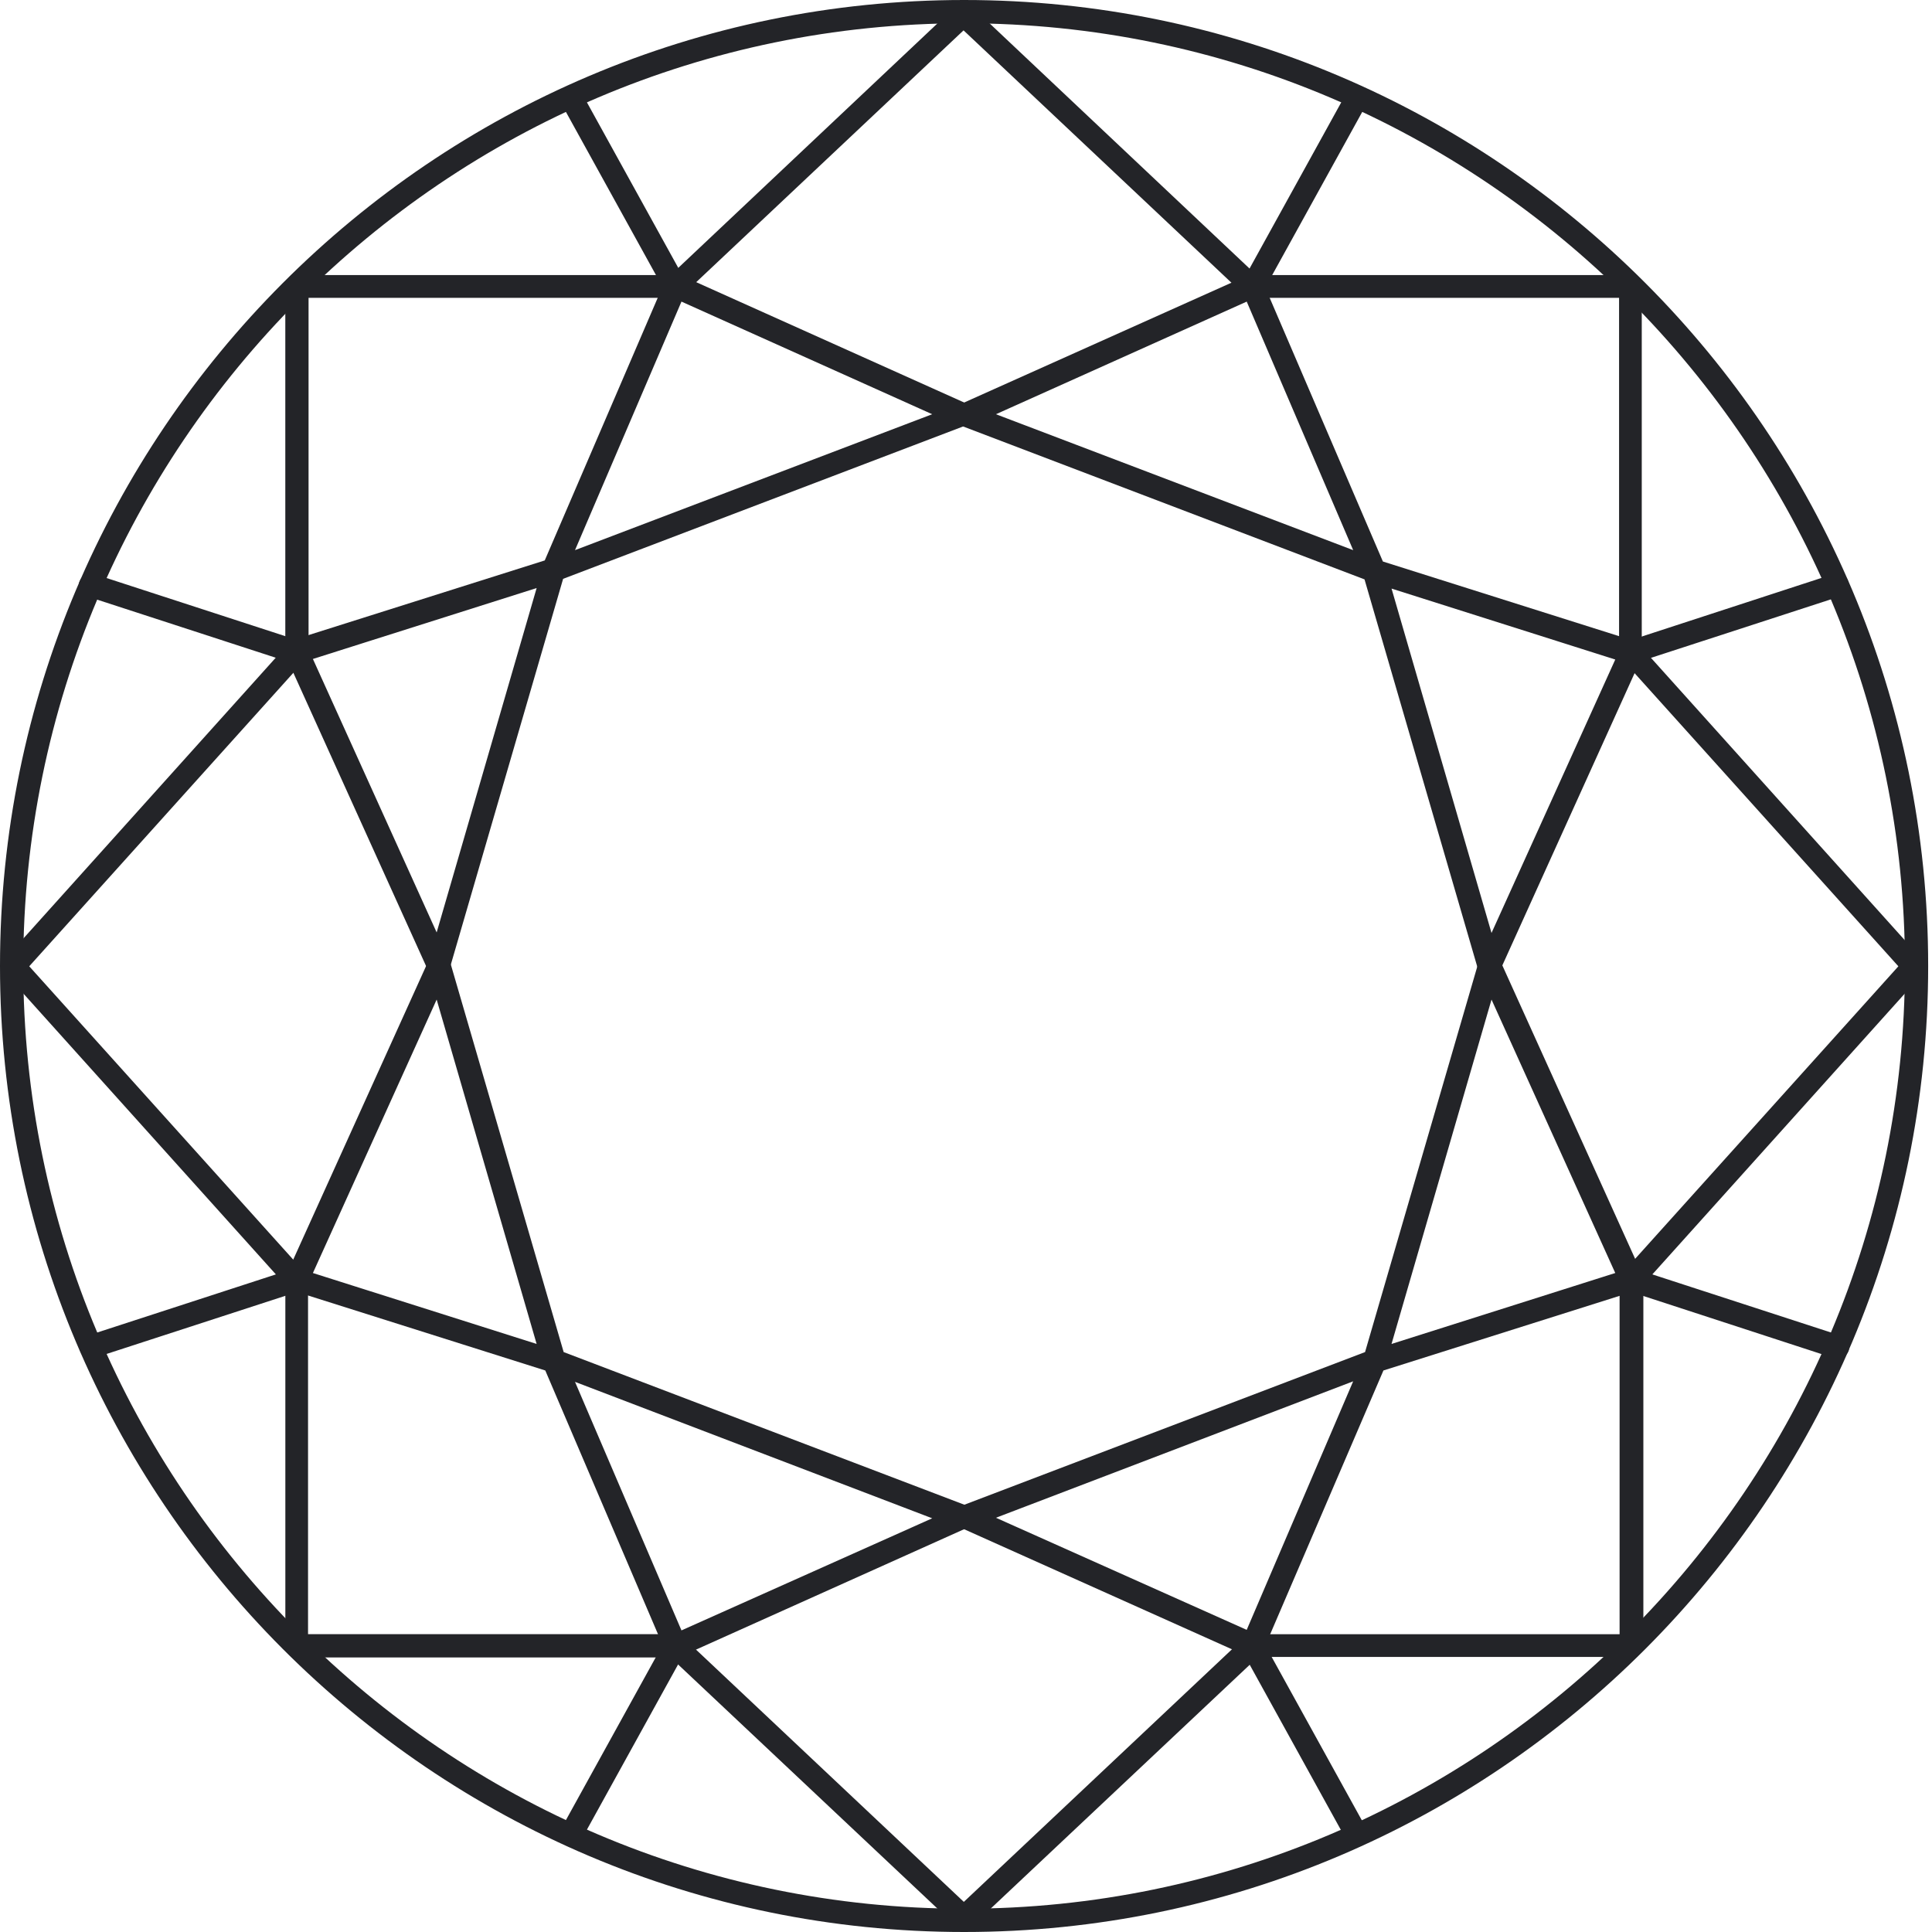
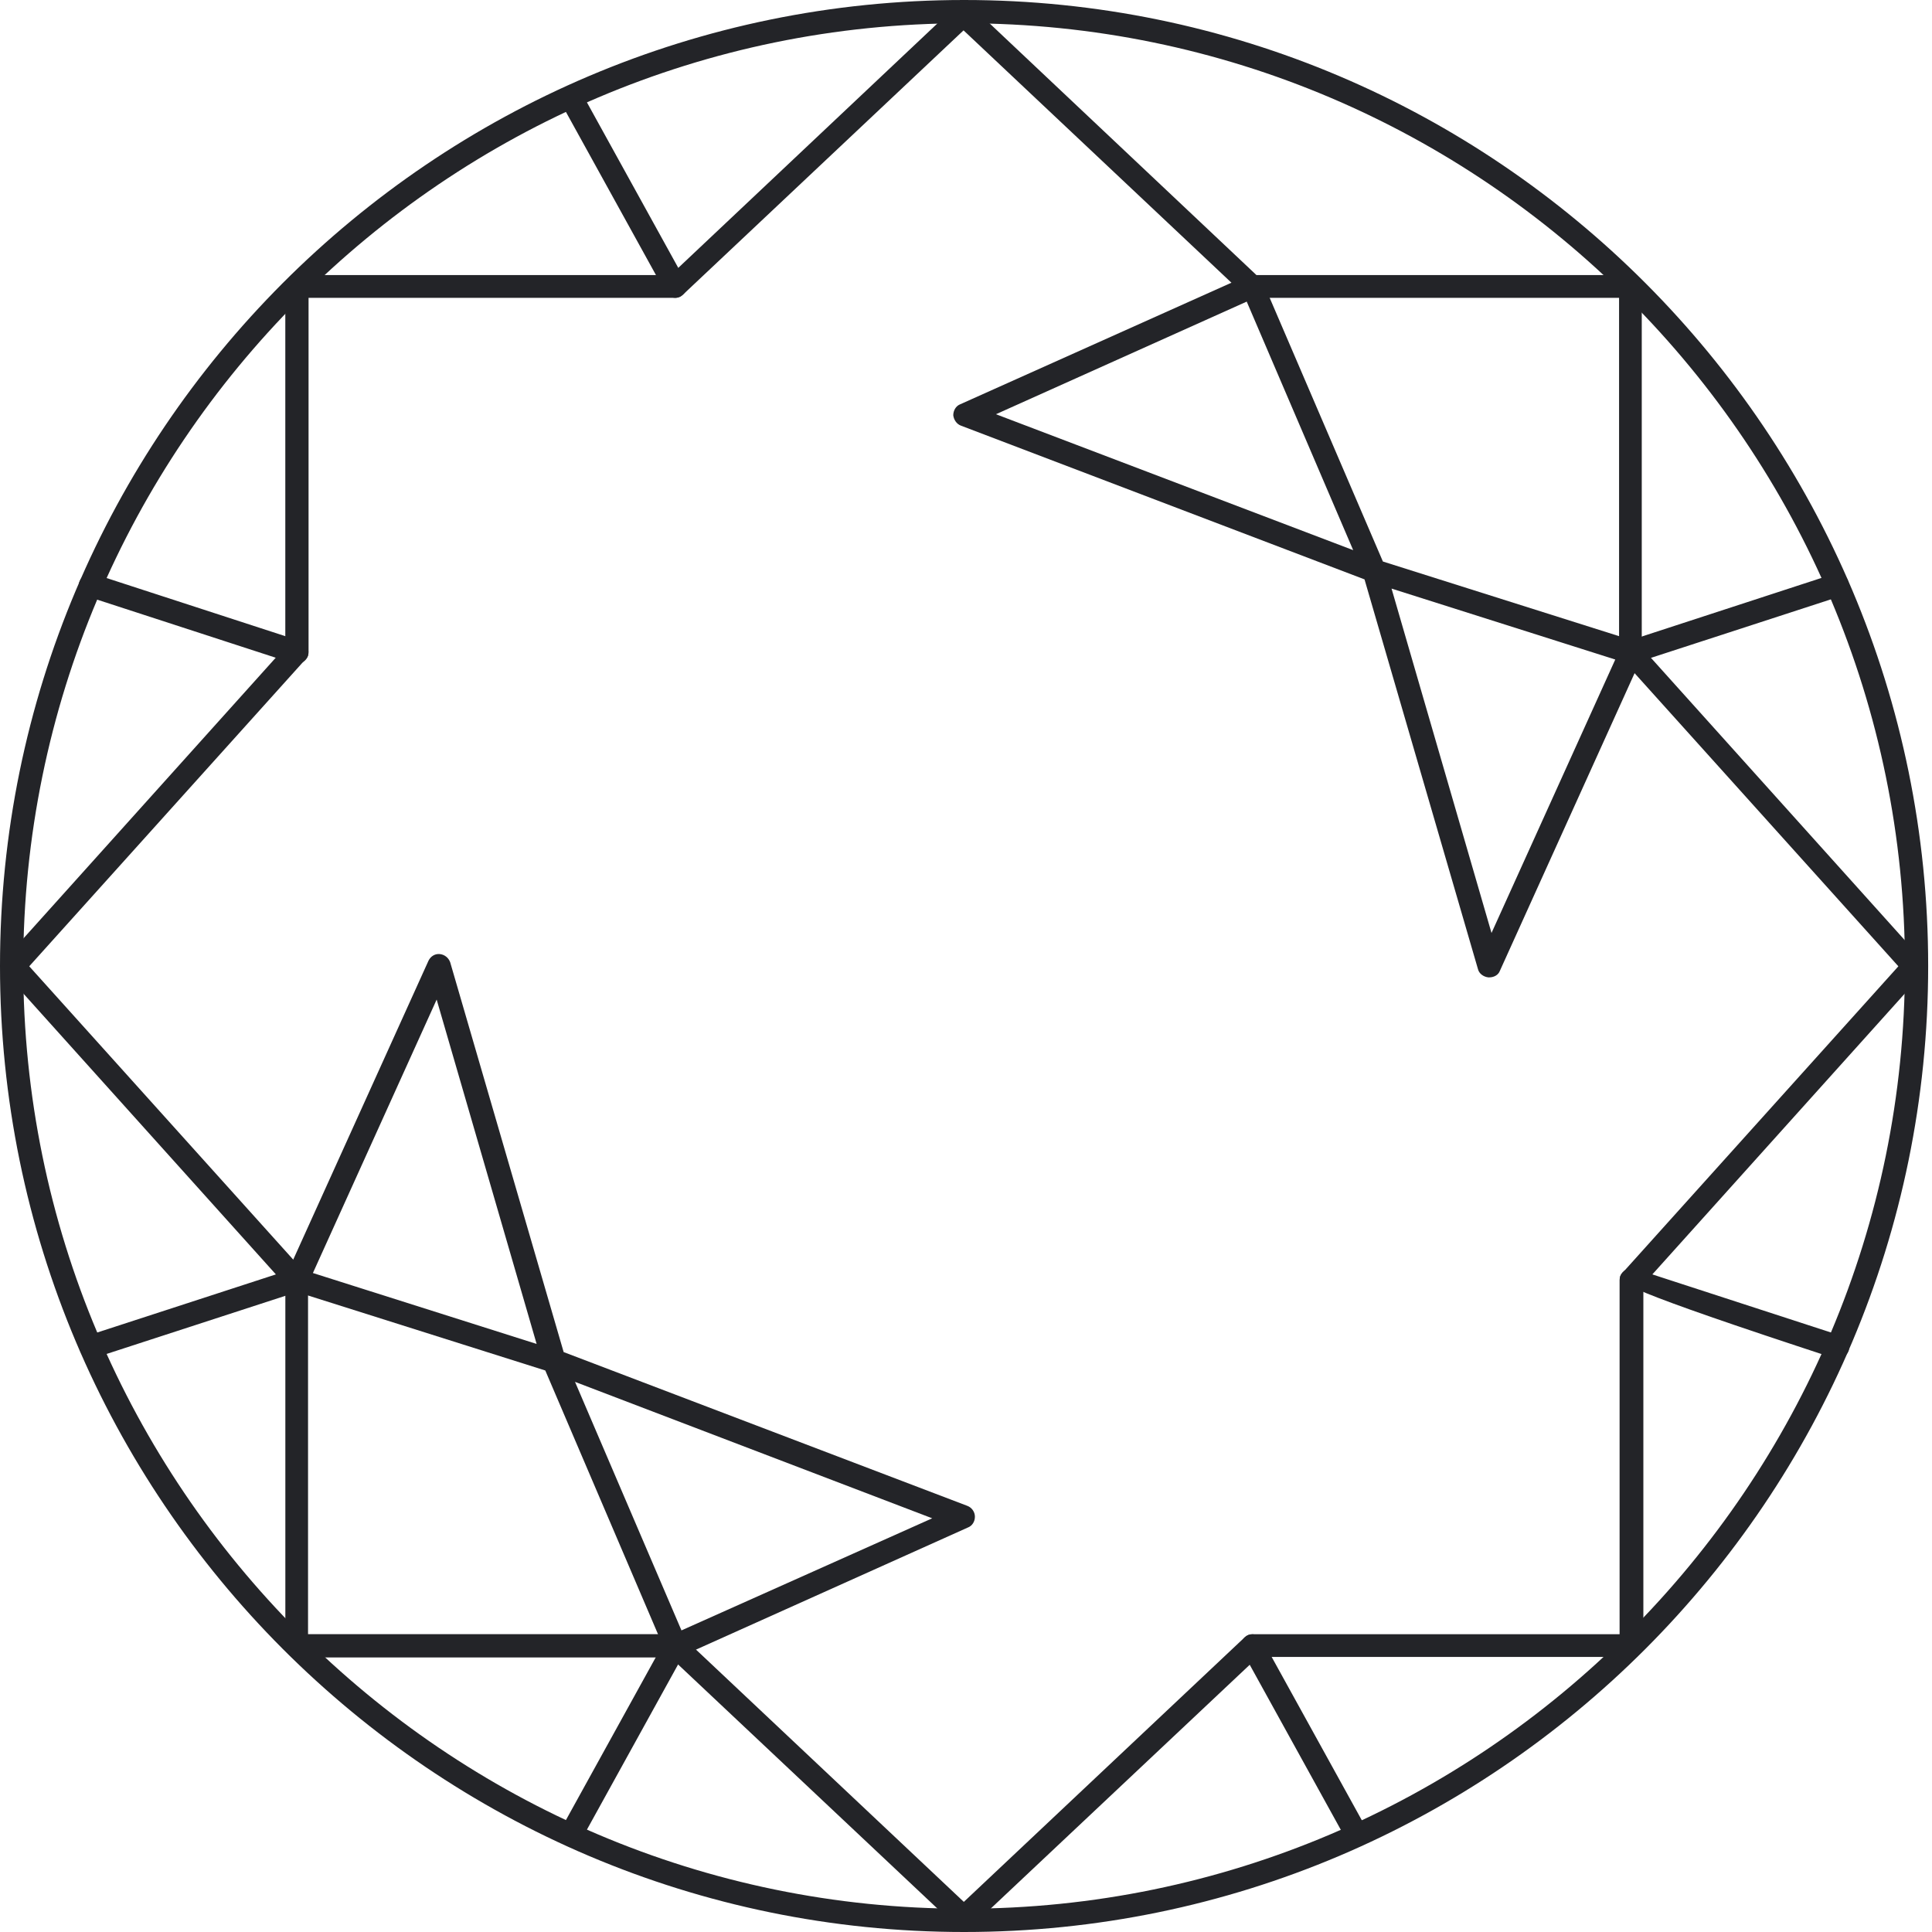
<svg xmlns="http://www.w3.org/2000/svg" width="154" height="154" viewBox="0 0 154 154" fill="none">
  <path d="M76.848 154C34.461 154 0 119.471 0 77C0 34.529 34.461 0 76.848 0C119.234 0 153.695 34.529 153.695 77C153.695 119.471 119.234 154 76.848 154ZM76.848 1.856C35.495 1.856 1.852 35.565 1.852 77C1.852 118.435 35.495 152.144 76.848 152.144C118.201 152.144 151.843 118.435 151.843 77C151.843 35.565 118.201 1.856 76.848 1.856Z" fill="#232428" />
  <path d="M1.118 77.907C0.903 77.907 0.687 77.82 0.515 77.648C0.127 77.302 0.127 76.698 0.472 76.353L22.742 51.578V22.833C22.742 22.315 23.173 21.926 23.647 21.926H53.456L76.2 0.475C76.544 0.13 77.147 0.13 77.492 0.518C77.837 0.907 77.837 1.468 77.449 1.813L54.446 23.48C54.274 23.653 54.059 23.739 53.843 23.739H24.595V51.967C24.595 52.182 24.509 52.398 24.336 52.571L1.807 77.605C1.635 77.82 1.377 77.907 1.118 77.907Z" fill="#232428" />
-   <path d="M34.979 77.906C34.634 77.906 34.289 77.69 34.117 77.345L22.788 52.312C22.702 52.053 22.702 51.794 22.788 51.535C22.918 51.276 23.09 51.103 23.348 51.017L43.422 44.672L52.984 22.444C53.071 22.228 53.286 22.055 53.502 21.926C53.717 21.84 54.018 21.84 54.234 21.926L77.107 32.198C77.452 32.328 77.667 32.673 77.667 33.062C77.667 33.45 77.409 33.752 77.064 33.882L44.886 46.139L35.84 77.216C35.711 77.604 35.41 77.863 35.022 77.863C35.022 77.906 34.979 77.906 34.979 77.906ZM24.942 52.527L34.806 74.324L42.776 46.873L24.942 52.527ZM54.32 24.041L45.834 43.852L74.307 33.018L54.32 24.041Z" fill="#232428" />
  <path d="M23.65 52.916C23.564 52.916 23.478 52.916 23.349 52.873L6.894 47.521C6.42 47.348 6.162 46.83 6.334 46.355C6.506 45.88 7.023 45.621 7.497 45.751L23.952 51.103C24.426 51.233 24.684 51.794 24.555 52.268C24.426 52.657 24.038 52.916 23.65 52.916Z" fill="#232428" />
  <path d="M53.844 23.739C53.5 23.739 53.198 23.566 53.026 23.264L44.712 8.201C44.454 7.769 44.626 7.208 45.057 6.949C45.488 6.69 46.048 6.862 46.306 7.294L54.62 22.358C54.878 22.789 54.706 23.35 54.275 23.609C54.146 23.695 53.974 23.739 53.844 23.739Z" fill="#232428" />
  <path d="M76.848 153.784C76.633 153.784 76.374 153.698 76.202 153.525L53.458 132.117H23.649C23.132 132.117 22.745 131.685 22.745 131.211V102.422L0.431 77.604C0.087 77.216 0.13 76.655 0.474 76.309C0.862 75.964 1.465 76.007 1.767 76.396L24.295 101.429C24.425 101.602 24.554 101.818 24.554 102.034V130.261H53.803C54.018 130.261 54.276 130.347 54.449 130.52L77.451 152.187C77.839 152.532 77.839 153.137 77.494 153.482C77.322 153.655 77.107 153.784 76.848 153.784Z" fill="#232428" />
  <path d="M53.846 132.117C53.717 132.117 53.631 132.074 53.501 132.031C53.286 131.944 53.071 131.772 52.984 131.513L43.465 109.241L23.391 102.897C23.133 102.81 22.917 102.638 22.831 102.379C22.745 102.12 22.745 101.861 22.831 101.602L34.16 76.568C34.333 76.223 34.677 76.007 35.065 76.05C35.453 76.093 35.754 76.352 35.883 76.698L44.929 107.774L77.107 120.032C77.452 120.161 77.71 120.506 77.71 120.895C77.71 121.283 77.495 121.629 77.15 121.758L54.277 132.031C54.104 132.074 53.932 132.117 53.846 132.117ZM45.834 110.148L54.32 129.959L74.307 121.024L45.834 110.148ZM24.942 101.472L42.775 107.126L34.806 79.676L24.942 101.472Z" fill="#232428" />
  <path d="M7.237 108.292C6.85 108.292 6.505 108.033 6.376 107.645C6.204 107.17 6.462 106.652 6.936 106.479L23.391 101.127C23.865 100.955 24.382 101.257 24.554 101.732C24.726 102.206 24.425 102.724 23.951 102.897L7.496 108.249C7.41 108.292 7.324 108.292 7.237 108.292Z" fill="#232428" />
  <path d="M45.488 147.181C45.315 147.181 45.186 147.138 45.057 147.051C44.626 146.792 44.454 146.231 44.712 145.8L53.026 130.736C53.284 130.305 53.844 130.132 54.275 130.391C54.706 130.65 54.878 131.211 54.62 131.643L46.306 146.706C46.134 147.008 45.832 147.181 45.488 147.181Z" fill="#232428" />
  <path d="M152.532 77.907C152.274 77.907 152.016 77.82 151.843 77.605L129.314 52.571C129.142 52.398 129.056 52.182 129.056 51.967V23.739H99.807C99.592 23.739 99.334 23.653 99.161 23.48L76.159 1.813C75.771 1.468 75.771 0.863 76.116 0.518C76.46 0.13 77.063 0.13 77.408 0.475L100.152 21.926H129.961C130.478 21.926 130.865 22.358 130.865 22.833V51.621L153.136 76.396C153.48 76.784 153.437 77.346 153.049 77.691C153.006 77.863 152.748 77.907 152.532 77.907Z" fill="#232428" />
  <path d="M118.717 77.906C118.674 77.906 118.674 77.906 118.631 77.906C118.243 77.863 117.898 77.604 117.812 77.259L108.766 46.183L76.588 33.925C76.244 33.795 76.028 33.45 75.985 33.105C75.985 32.716 76.201 32.371 76.502 32.242L99.419 21.969C99.634 21.883 99.892 21.883 100.151 21.969C100.366 22.055 100.582 22.228 100.668 22.487L110.231 44.758L130.304 51.103C130.563 51.189 130.778 51.362 130.864 51.621C130.993 51.88 130.993 52.139 130.864 52.398L119.535 77.431C119.406 77.734 119.061 77.906 118.717 77.906ZM110.92 46.916L118.889 74.367L128.753 52.571L110.92 46.916ZM79.388 33.018L107.862 43.852L99.376 24.041L79.388 33.018Z" fill="#232428" />
  <path d="M130.047 52.916C129.659 52.916 129.271 52.657 129.142 52.269C128.97 51.794 129.228 51.276 129.745 51.103L146.157 45.751C146.631 45.622 147.191 45.838 147.32 46.356C147.492 46.83 147.234 47.348 146.717 47.521L130.262 52.873C130.219 52.873 130.133 52.916 130.047 52.916Z" fill="#232428" />
-   <path d="M99.85 23.739C99.678 23.739 99.548 23.695 99.419 23.609C98.988 23.35 98.816 22.789 99.075 22.358L107.388 7.294C107.647 6.862 108.207 6.69 108.637 6.949C109.111 7.208 109.241 7.769 108.982 8.201L100.668 23.264C100.496 23.566 100.195 23.739 99.85 23.739Z" fill="#232428" />
  <path d="M76.847 153.785C76.588 153.785 76.373 153.655 76.158 153.482C75.813 153.094 75.813 152.533 76.201 152.188L99.203 130.521C99.376 130.348 99.591 130.262 99.849 130.262H129.098V102.034C129.098 101.818 129.184 101.602 129.356 101.43L151.885 76.396C152.23 76.008 152.79 76.008 153.178 76.31C153.565 76.655 153.565 77.259 153.264 77.605L130.993 102.379V131.168C130.993 131.686 130.563 132.074 130.089 132.074H100.28L77.536 153.482C77.321 153.698 77.062 153.785 76.847 153.785Z" fill="#232428" />
-   <path d="M99.849 132.117C99.72 132.117 99.591 132.074 99.461 132.031L76.545 121.758C76.2 121.585 75.985 121.283 76.028 120.895C76.028 120.506 76.243 120.204 76.631 120.032L108.809 107.774L117.855 76.698C117.941 76.309 118.285 76.05 118.673 76.05C119.061 76.007 119.405 76.223 119.578 76.568L130.907 101.602C131.036 101.818 131.036 102.12 130.907 102.379C130.778 102.594 130.605 102.81 130.347 102.897L110.273 109.241L100.71 131.513C100.624 131.728 100.452 131.901 100.194 132.031C100.064 132.074 99.978 132.117 99.849 132.117ZM79.388 120.981L99.375 129.916L107.861 110.105L79.388 120.981ZM118.889 79.676L110.919 107.126L128.753 101.472L118.889 79.676Z" fill="#232428" />
-   <path d="M146.46 108.292C146.374 108.292 146.288 108.292 146.159 108.249L129.747 102.897C129.273 102.724 129.014 102.206 129.144 101.732C129.316 101.257 129.833 100.998 130.307 101.127L146.762 106.479C147.235 106.652 147.494 107.17 147.365 107.645C147.235 108.033 146.848 108.292 146.46 108.292Z" fill="#232428" />
+   <path d="M146.46 108.292C146.374 108.292 146.288 108.292 146.159 108.249C129.273 102.724 129.014 102.206 129.144 101.732C129.316 101.257 129.833 100.998 130.307 101.127L146.762 106.479C147.235 106.652 147.494 107.17 147.365 107.645C147.235 108.033 146.848 108.292 146.46 108.292Z" fill="#232428" />
  <path d="M108.165 147.181C107.82 147.181 107.519 147.008 107.346 146.706L99.033 131.643C98.774 131.211 98.946 130.65 99.377 130.391C99.808 130.132 100.368 130.305 100.626 130.736L108.94 145.8C109.199 146.274 109.026 146.792 108.595 147.051C108.509 147.138 108.337 147.181 108.165 147.181Z" fill="#232428" />
</svg>